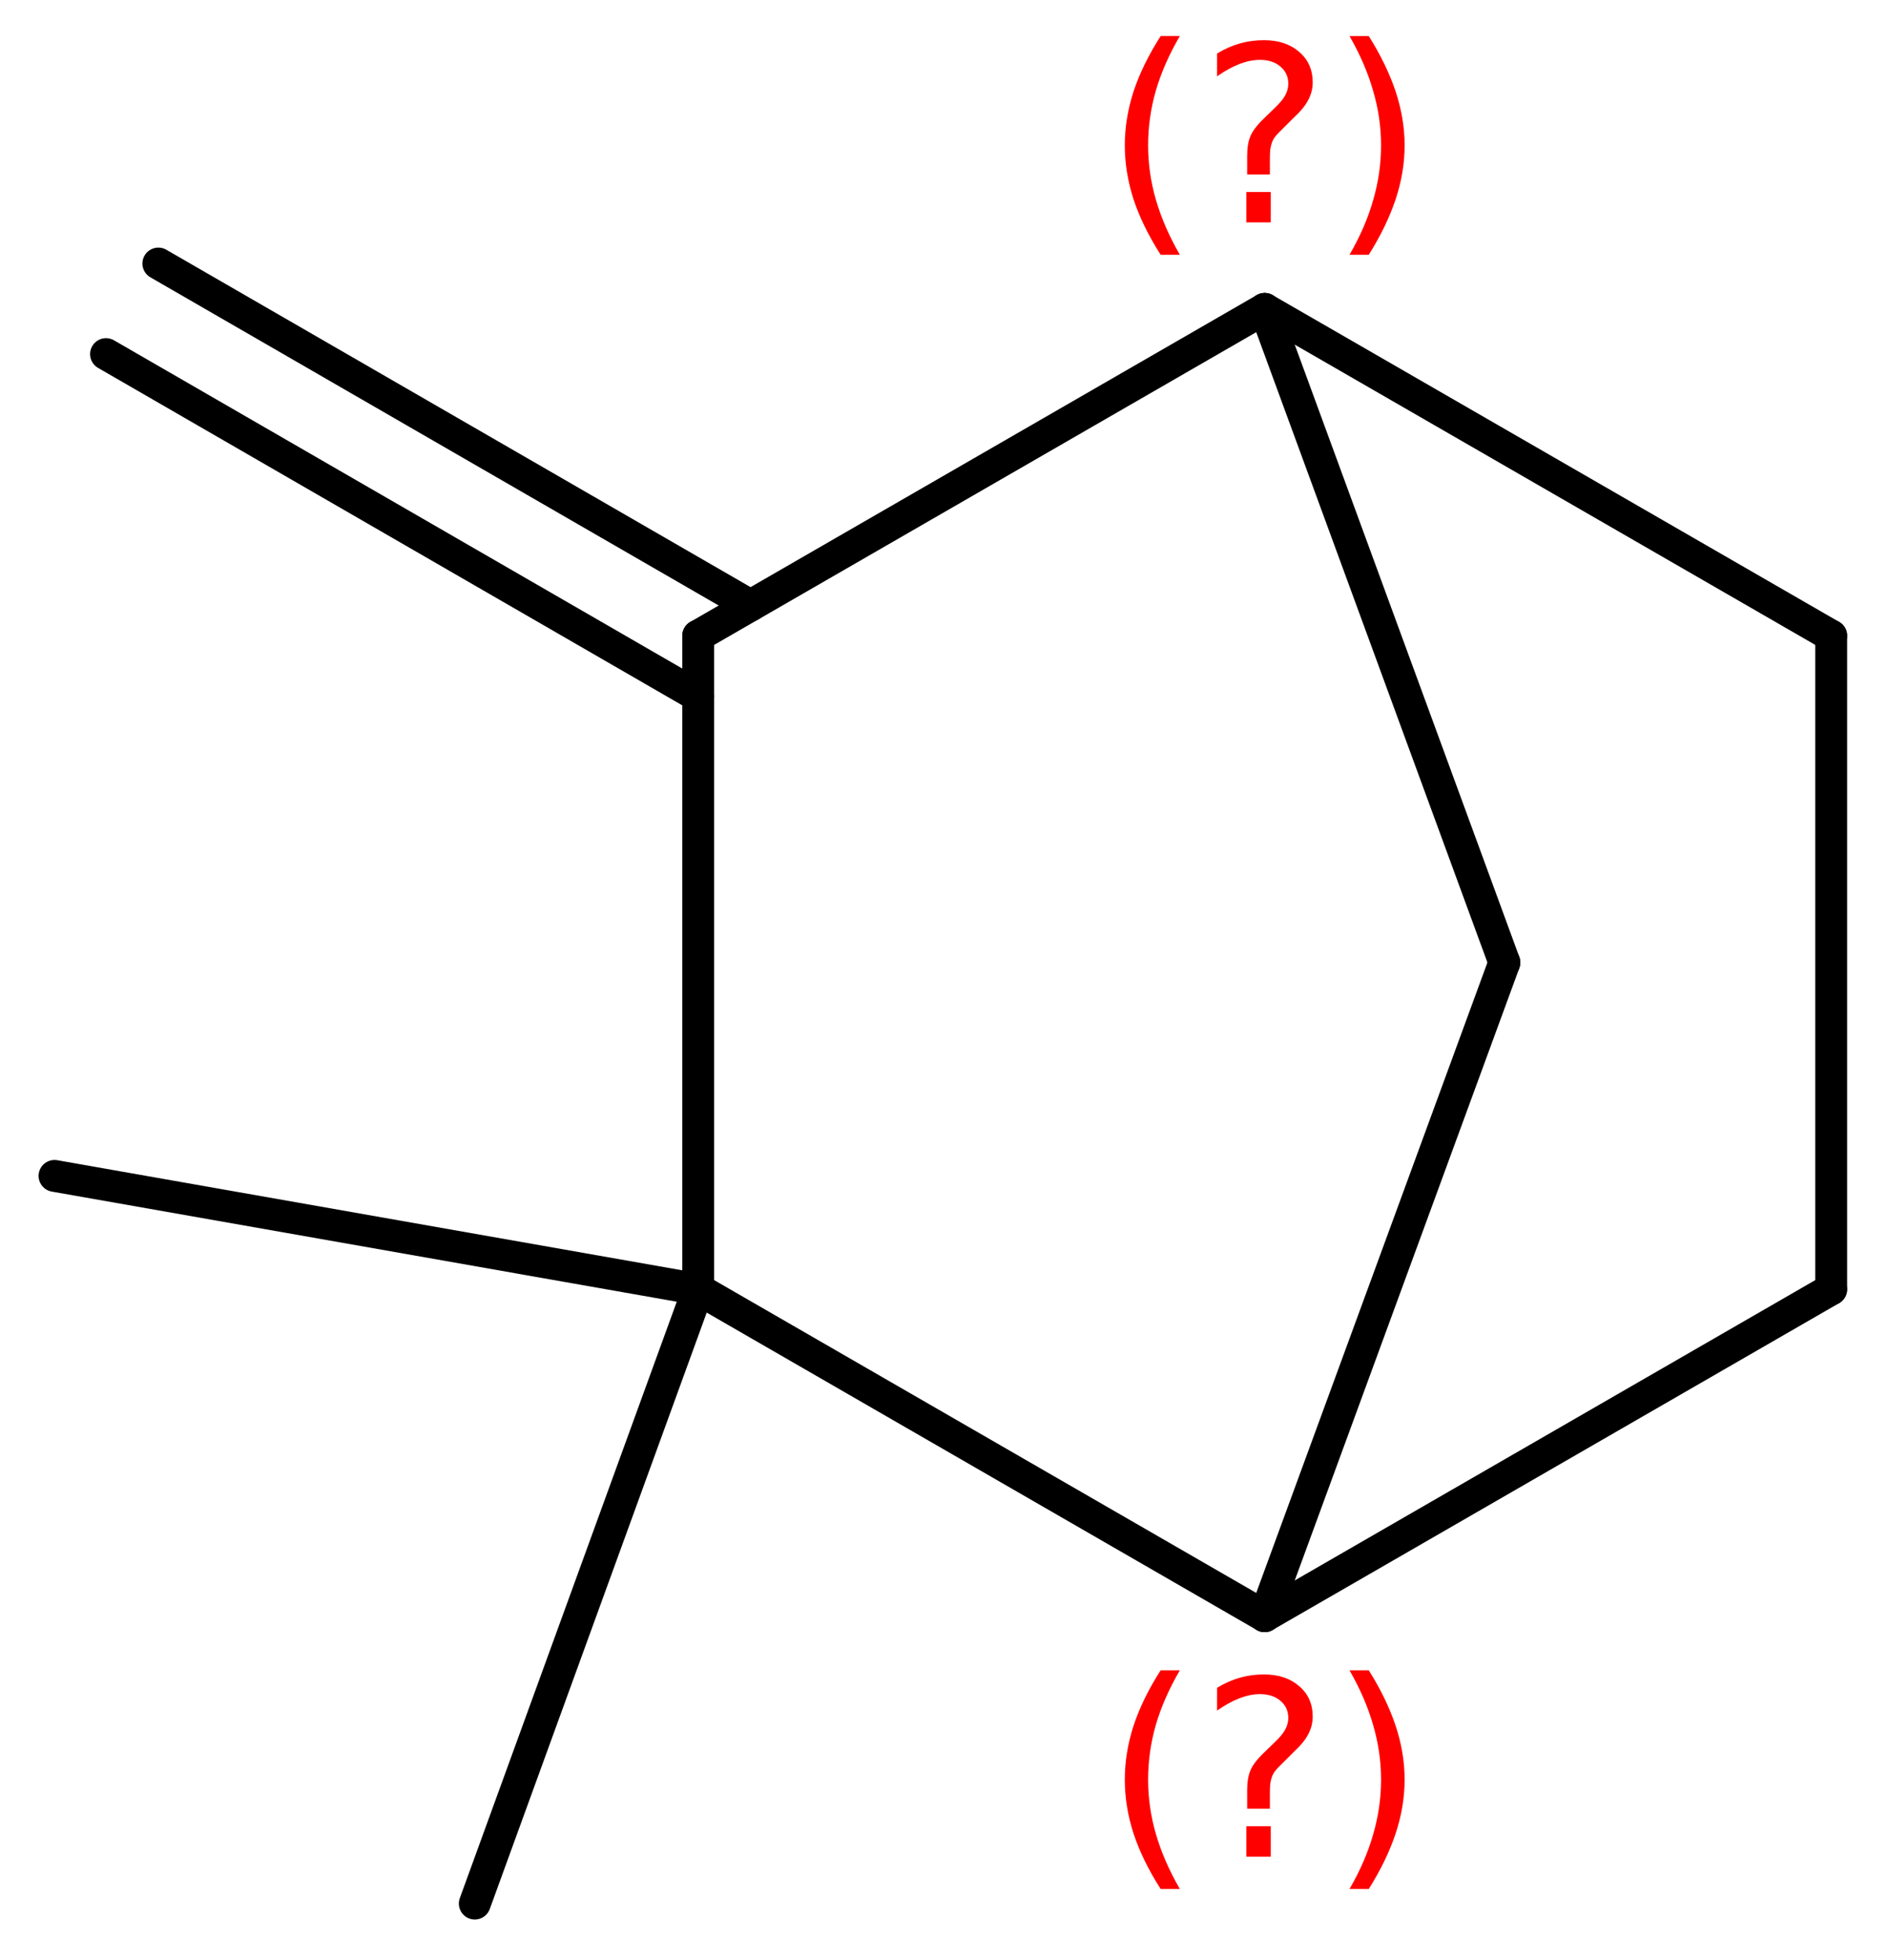
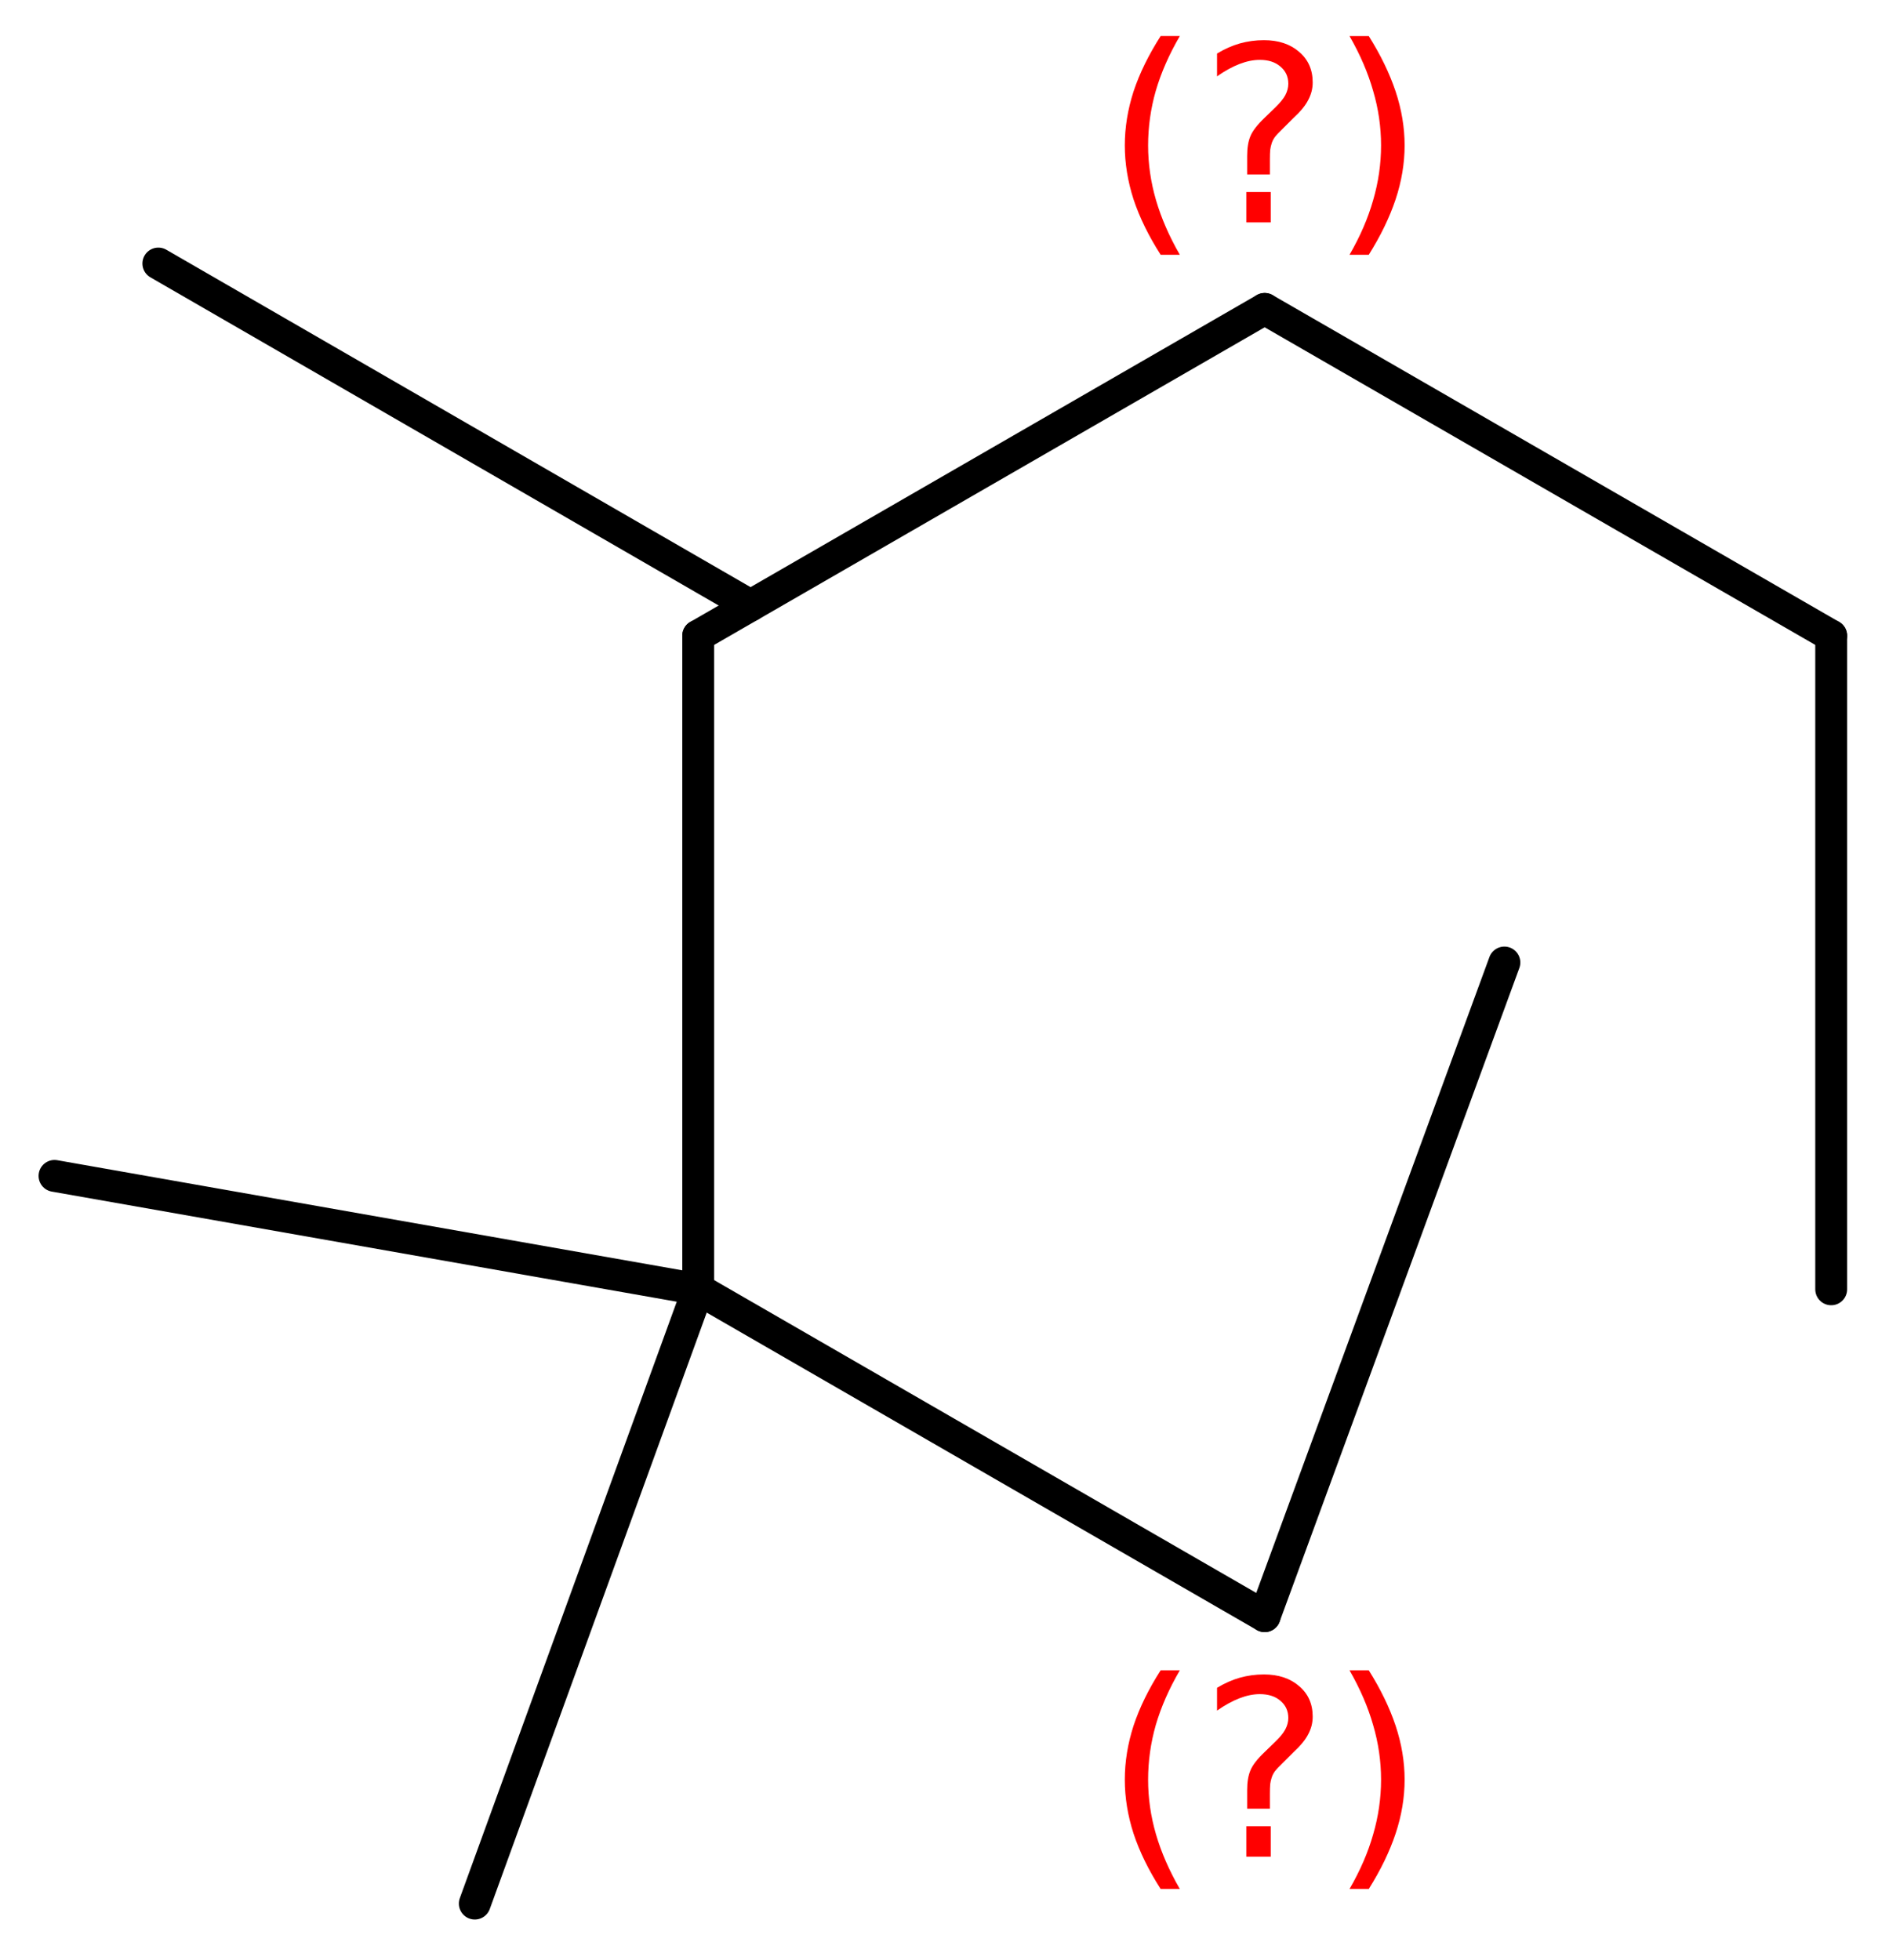
<svg xmlns="http://www.w3.org/2000/svg" version="1.2" width="29.346mm" height="30.45mm" viewBox="0 0 29.346 30.45">
  <desc>Generated by the Chemistry Development Kit (http://github.com/cdk)</desc>
  <g stroke-linecap="round" stroke-linejoin="round" stroke="#000000" stroke-width=".495" fill="#FF0000">
    <rect x=".0" y=".0" width="30.0" height="31.0" fill="#FFFFFF" stroke="none" />
    <g id="mol1" class="mol">
      <line id="mol1bnd1" class="bond" x1=".847" y1="18.268" x2="10.847" y2="20.03" />
      <line id="mol1bnd2" class="bond" x1="10.847" y1="20.03" x2="19.647" y2="25.108" />
-       <line id="mol1bnd3" class="bond" x1="19.647" y1="25.108" x2="28.448" y2="20.03" />
      <line id="mol1bnd4" class="bond" x1="28.448" y1="20.03" x2="28.448" y2="9.876" />
      <line id="mol1bnd5" class="bond" x1="28.448" y1="9.876" x2="19.647" y2="4.799" />
-       <line id="mol1bnd6" class="bond" x1="19.647" y1="4.799" x2="23.371" y2="14.953" />
      <line id="mol1bnd7" class="bond" x1="19.647" y1="25.108" x2="23.371" y2="14.953" />
      <line id="mol1bnd8" class="bond" x1="19.647" y1="4.799" x2="10.847" y2="9.876" />
      <line id="mol1bnd9" class="bond" x1="10.847" y1="20.03" x2="10.847" y2="9.876" />
      <g id="mol1bnd10" class="bond">
-         <line x1="10.847" y1="10.815" x2="1.647" y2="5.501" />
        <line x1="11.66" y1="9.407" x2="2.46" y2="4.094" />
      </g>
      <line id="mol1bnd11" class="bond" x1="10.847" y1="20.03" x2="7.376" y2="29.573" />
      <path d="M18.329 25.949q-.251 .43 -.374 .851q-.119 .418 -.119 .848q-.0 .43 .123 .851q.124 .422 .37 .847h-.298q-.281 -.438 -.421 -.86q-.136 -.421 -.136 -.838q-.0 -.418 .136 -.839q.14 -.422 .421 -.86h.298zM19.362 28.371h.379v.473h-.379v-.473zM19.728 28.099h-.353v-.29q-.0 -.187 .051 -.306q.051 -.124 .221 -.285l.167 -.162q.106 -.102 .153 -.188q.047 -.089 .047 -.178q-.0 -.166 -.124 -.269q-.119 -.102 -.319 -.102q-.149 .0 -.315 .064q-.166 .064 -.349 .192v-.354q.174 -.106 .353 -.157q.183 -.051 .375 -.051q.34 -.0 .549 .183q.209 .178 .209 .472q-.0 .145 -.069 .273q-.063 .127 -.234 .285l-.162 .162q-.089 .085 -.127 .136q-.034 .051 -.047 .098q-.013 .038 -.021 .094q-.005 .055 -.005 .153v.23zM20.965 25.949h.299q.276 .438 .417 .86q.14 .421 .14 .839q.0 .417 -.14 .838q-.141 .422 -.417 .86h-.299q.247 -.425 .367 -.847q.123 -.421 .123 -.851q.0 -.43 -.123 -.848q-.12 -.421 -.367 -.851z" stroke="none" />
      <path d="M18.329 .56q-.251 .43 -.374 .852q-.119 .417 -.119 .847q-.0 .43 .123 .851q.124 .422 .37 .848h-.298q-.281 -.439 -.421 -.86q-.136 -.422 -.136 -.839q-.0 -.417 .136 -.839q.14 -.421 .421 -.86h.298zM19.362 2.983h.379v.472h-.379v-.472zM19.728 2.71h-.353v-.289q-.0 -.188 .051 -.307q.051 -.123 .221 -.285l.167 -.162q.106 -.102 .153 -.187q.047 -.09 .047 -.179q-.0 -.166 -.124 -.268q-.119 -.103 -.319 -.103q-.149 .0 -.315 .064q-.166 .064 -.349 .192v-.354q.174 -.106 .353 -.157q.183 -.051 .375 -.051q.34 -.0 .549 .183q.209 .179 .209 .473q-.0 .144 -.069 .272q-.063 .128 -.234 .285l-.162 .162q-.089 .085 -.127 .136q-.034 .051 -.047 .098q-.013 .039 -.021 .094q-.005 .055 -.005 .153v.23zM20.965 .56h.299q.276 .439 .417 .86q.14 .422 .14 .839q.0 .417 -.14 .839q-.141 .421 -.417 .86h-.299q.247 -.426 .367 -.848q.123 -.421 .123 -.851q.0 -.43 -.123 -.847q-.12 -.422 -.367 -.852z" stroke="none" />
    </g>
  </g>
</svg>